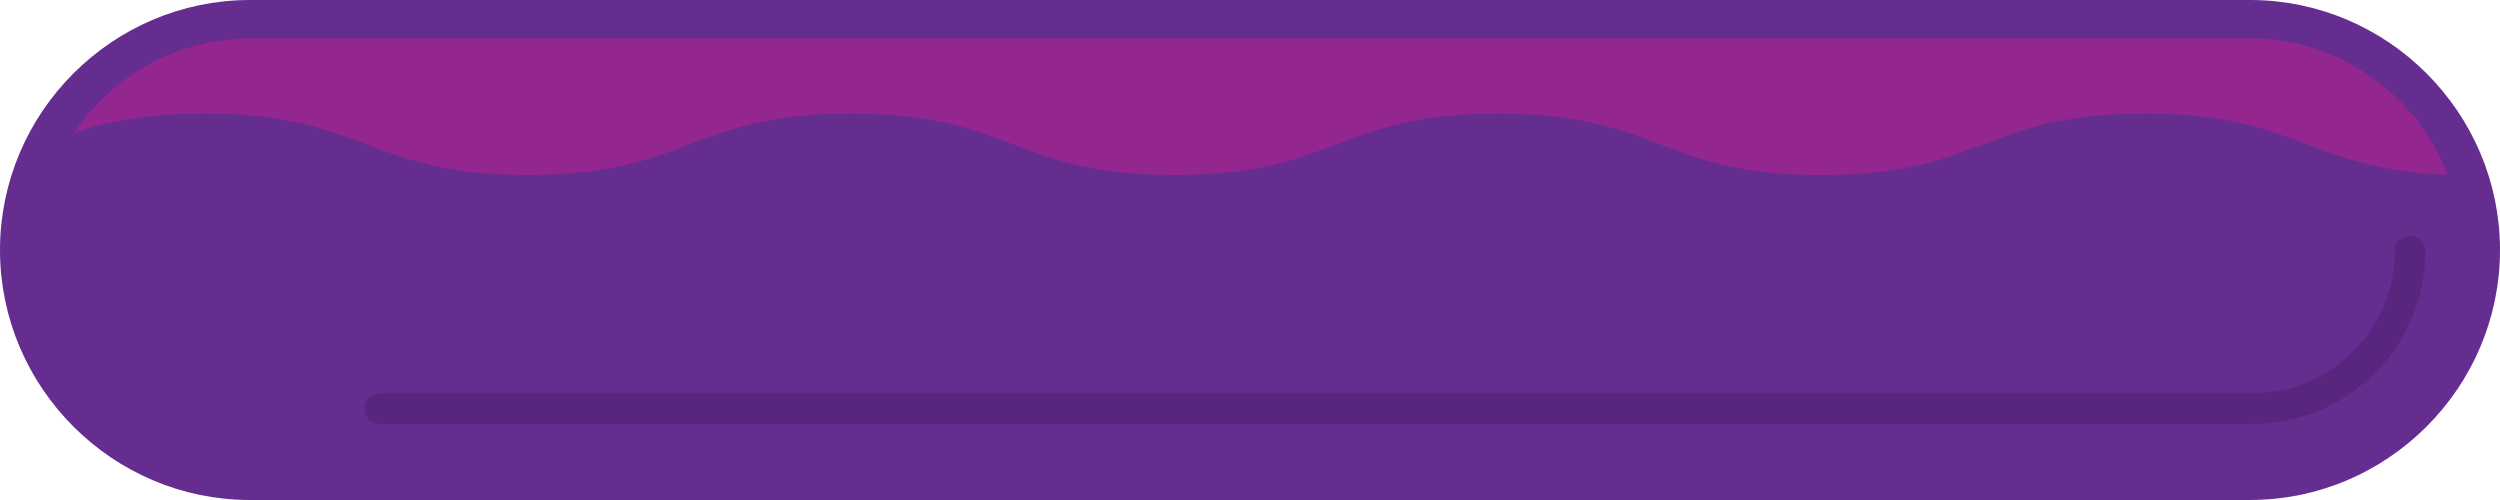
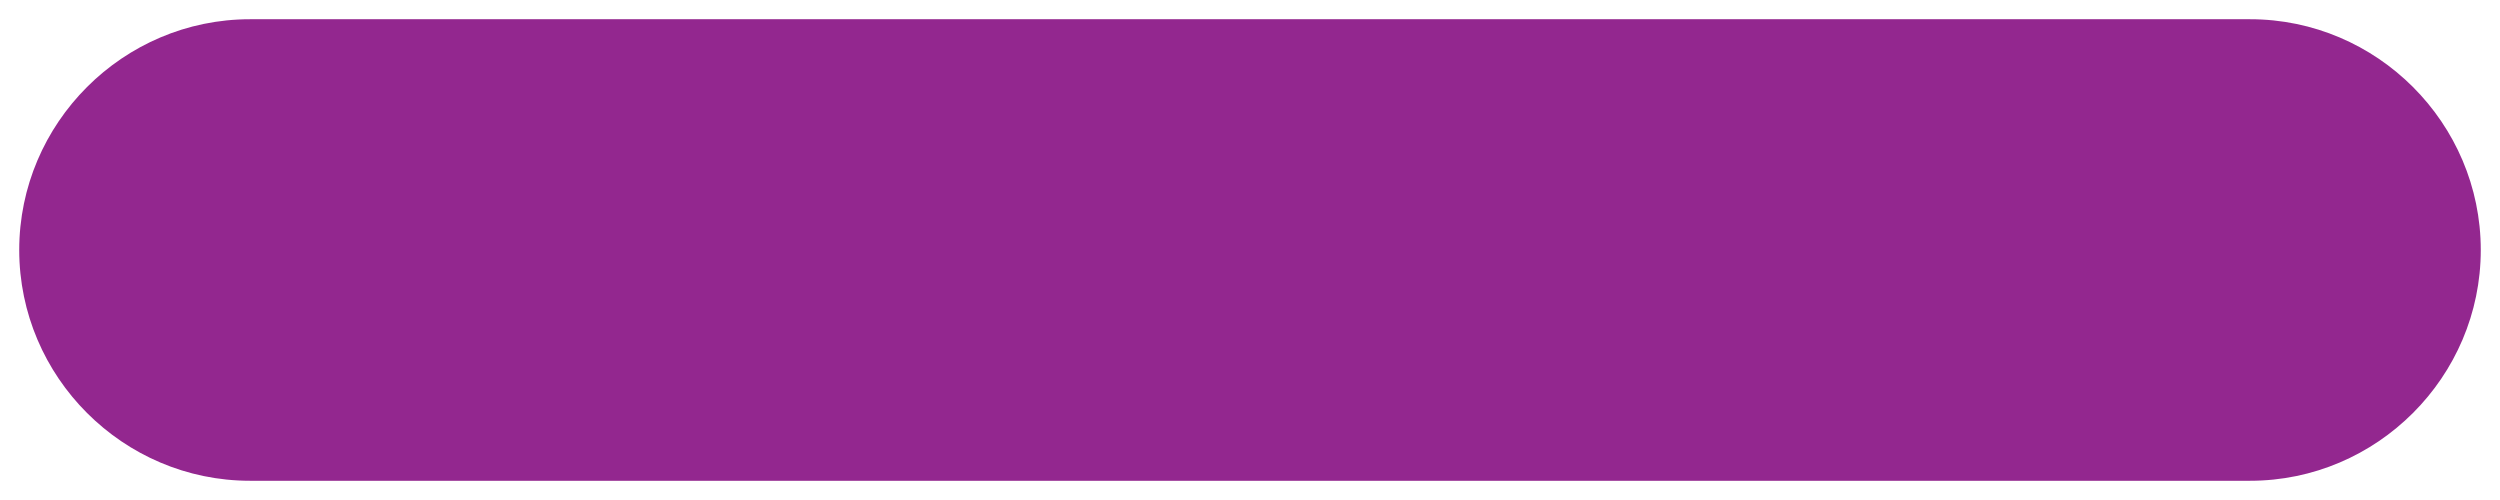
<svg xmlns="http://www.w3.org/2000/svg" id="_レイヤー_2" data-name="レイヤー 2" viewBox="0 0 260 52">
  <defs>
    <style>
      .cls-1, .cls-2, .cls-3 {
        fill: none;
      }

      .cls-4 {
        fill: #662d91;
      }

      .cls-2 {
        stroke: #59267f;
        stroke-linecap: round;
        stroke-width: 3.2px;
      }

      .cls-2, .cls-3 {
        stroke-miterlimit: 10;
      }

      .cls-3 {
        stroke: #662d91;
        stroke-width: 4px;
      }

      .cls-5 {
        fill: #93278f;
      }

      .cls-6 {
        clip-path: url(#clippath);
      }
    </style>
    <clipPath id="clippath">
      <path class="cls-1" d="M258.25,26c0,13.2-10.8,24-24,24H26.25c-13.2,0-24-10.8-24-24h0C2.25,12.8,13.05,2,26.25,2h208c13.2,0,24,10.8,24,24h0Z" />
    </clipPath>
  </defs>
  <g id="_デザイン1" data-name="デザイン1">
    <g>
      <g>
        <path class="cls-5" d="M258,26c0,13.2-10.8,24-24,24H26c-13.2,0-24-10.8-24-24h0C2,12.8,12.8,2,26,2h208c13.2,0,24,10.8,24,24h0Z" />
-         <path class="cls-3" d="M258,26c0,13.2-10.8,24-24,24H26c-13.2,0-24-10.8-24-24h0C2,12.8,12.8,2,26,2h208c13.2,0,24,10.8,24,24h0Z" />
      </g>
      <g class="cls-6">
-         <path class="cls-4" d="M324.8,113.09c-16.29,4.19-17.61-6.29-34.43-6.29-16.82,0-16.82,6.39-33.64,6.39-16.82,0-16.82-6.39-33.64-6.39-16.82,0-16.82,6.39-33.63,6.39-16.82,0-16.82-6.39-33.63-6.39s-16.82,6.39-33.64,6.39-16.82-6.39-33.64-6.39c-16.82,0-16.82,6.39-33.64,6.39-16.82,0-16.82-6.39-33.64-6.39s-16.82,6.39-33.64,6.39c-16.82,0-16.55-2.11-32.85-6.29-4.18-1.07-3.99-1.22-3.99-5.54s6.39-4.32,6.39-8.64-6.39-4.32-6.39-8.63,6.39-4.32,6.39-8.63-6.39-4.32-6.39-8.63,6.39-4.32,6.39-8.63-6.39-4.32-6.39-8.64,6.39-4.32,6.39-8.64-6.39-4.32-6.39-8.64,6.39-4.32,6.39-8.64-8.18-10.66-3.99-11.74c16.29-4.19,17.61,6.29,34.43,6.29S4.45,11.81,21.27,11.81s16.82,6.39,33.64,6.39,16.82-6.39,33.63-6.39,16.82,6.39,33.63,6.39,16.82-6.39,33.64-6.39,16.82,6.39,33.64,6.39,16.82-6.39,33.64-6.39,16.82,6.39,33.64,6.39,16.82-6.39,33.64-6.39,16.55,2.11,32.85,6.29c4.18,1.07,3.99,1.22,3.99,5.54s-6.39,4.32-6.39,8.64,6.39,4.32,6.39,8.63-6.39,4.32-6.39,8.63,6.39,4.32,6.39,8.63-6.39,4.32-6.39,8.63,6.39,4.32,6.39,8.64-6.39,4.32-6.39,8.64,6.39,4.32,6.39,8.64-7.37,5.26-6.29,9.44c1.61,6.23,8.07,9.86,3.89,10.94Z" />
-       </g>
-       <path class="cls-2" d="M39.5,42.5h194.75c9.04,0,16.4-7.36,16.4-16.4" />
+         </g>
    </g>
  </g>
</svg>